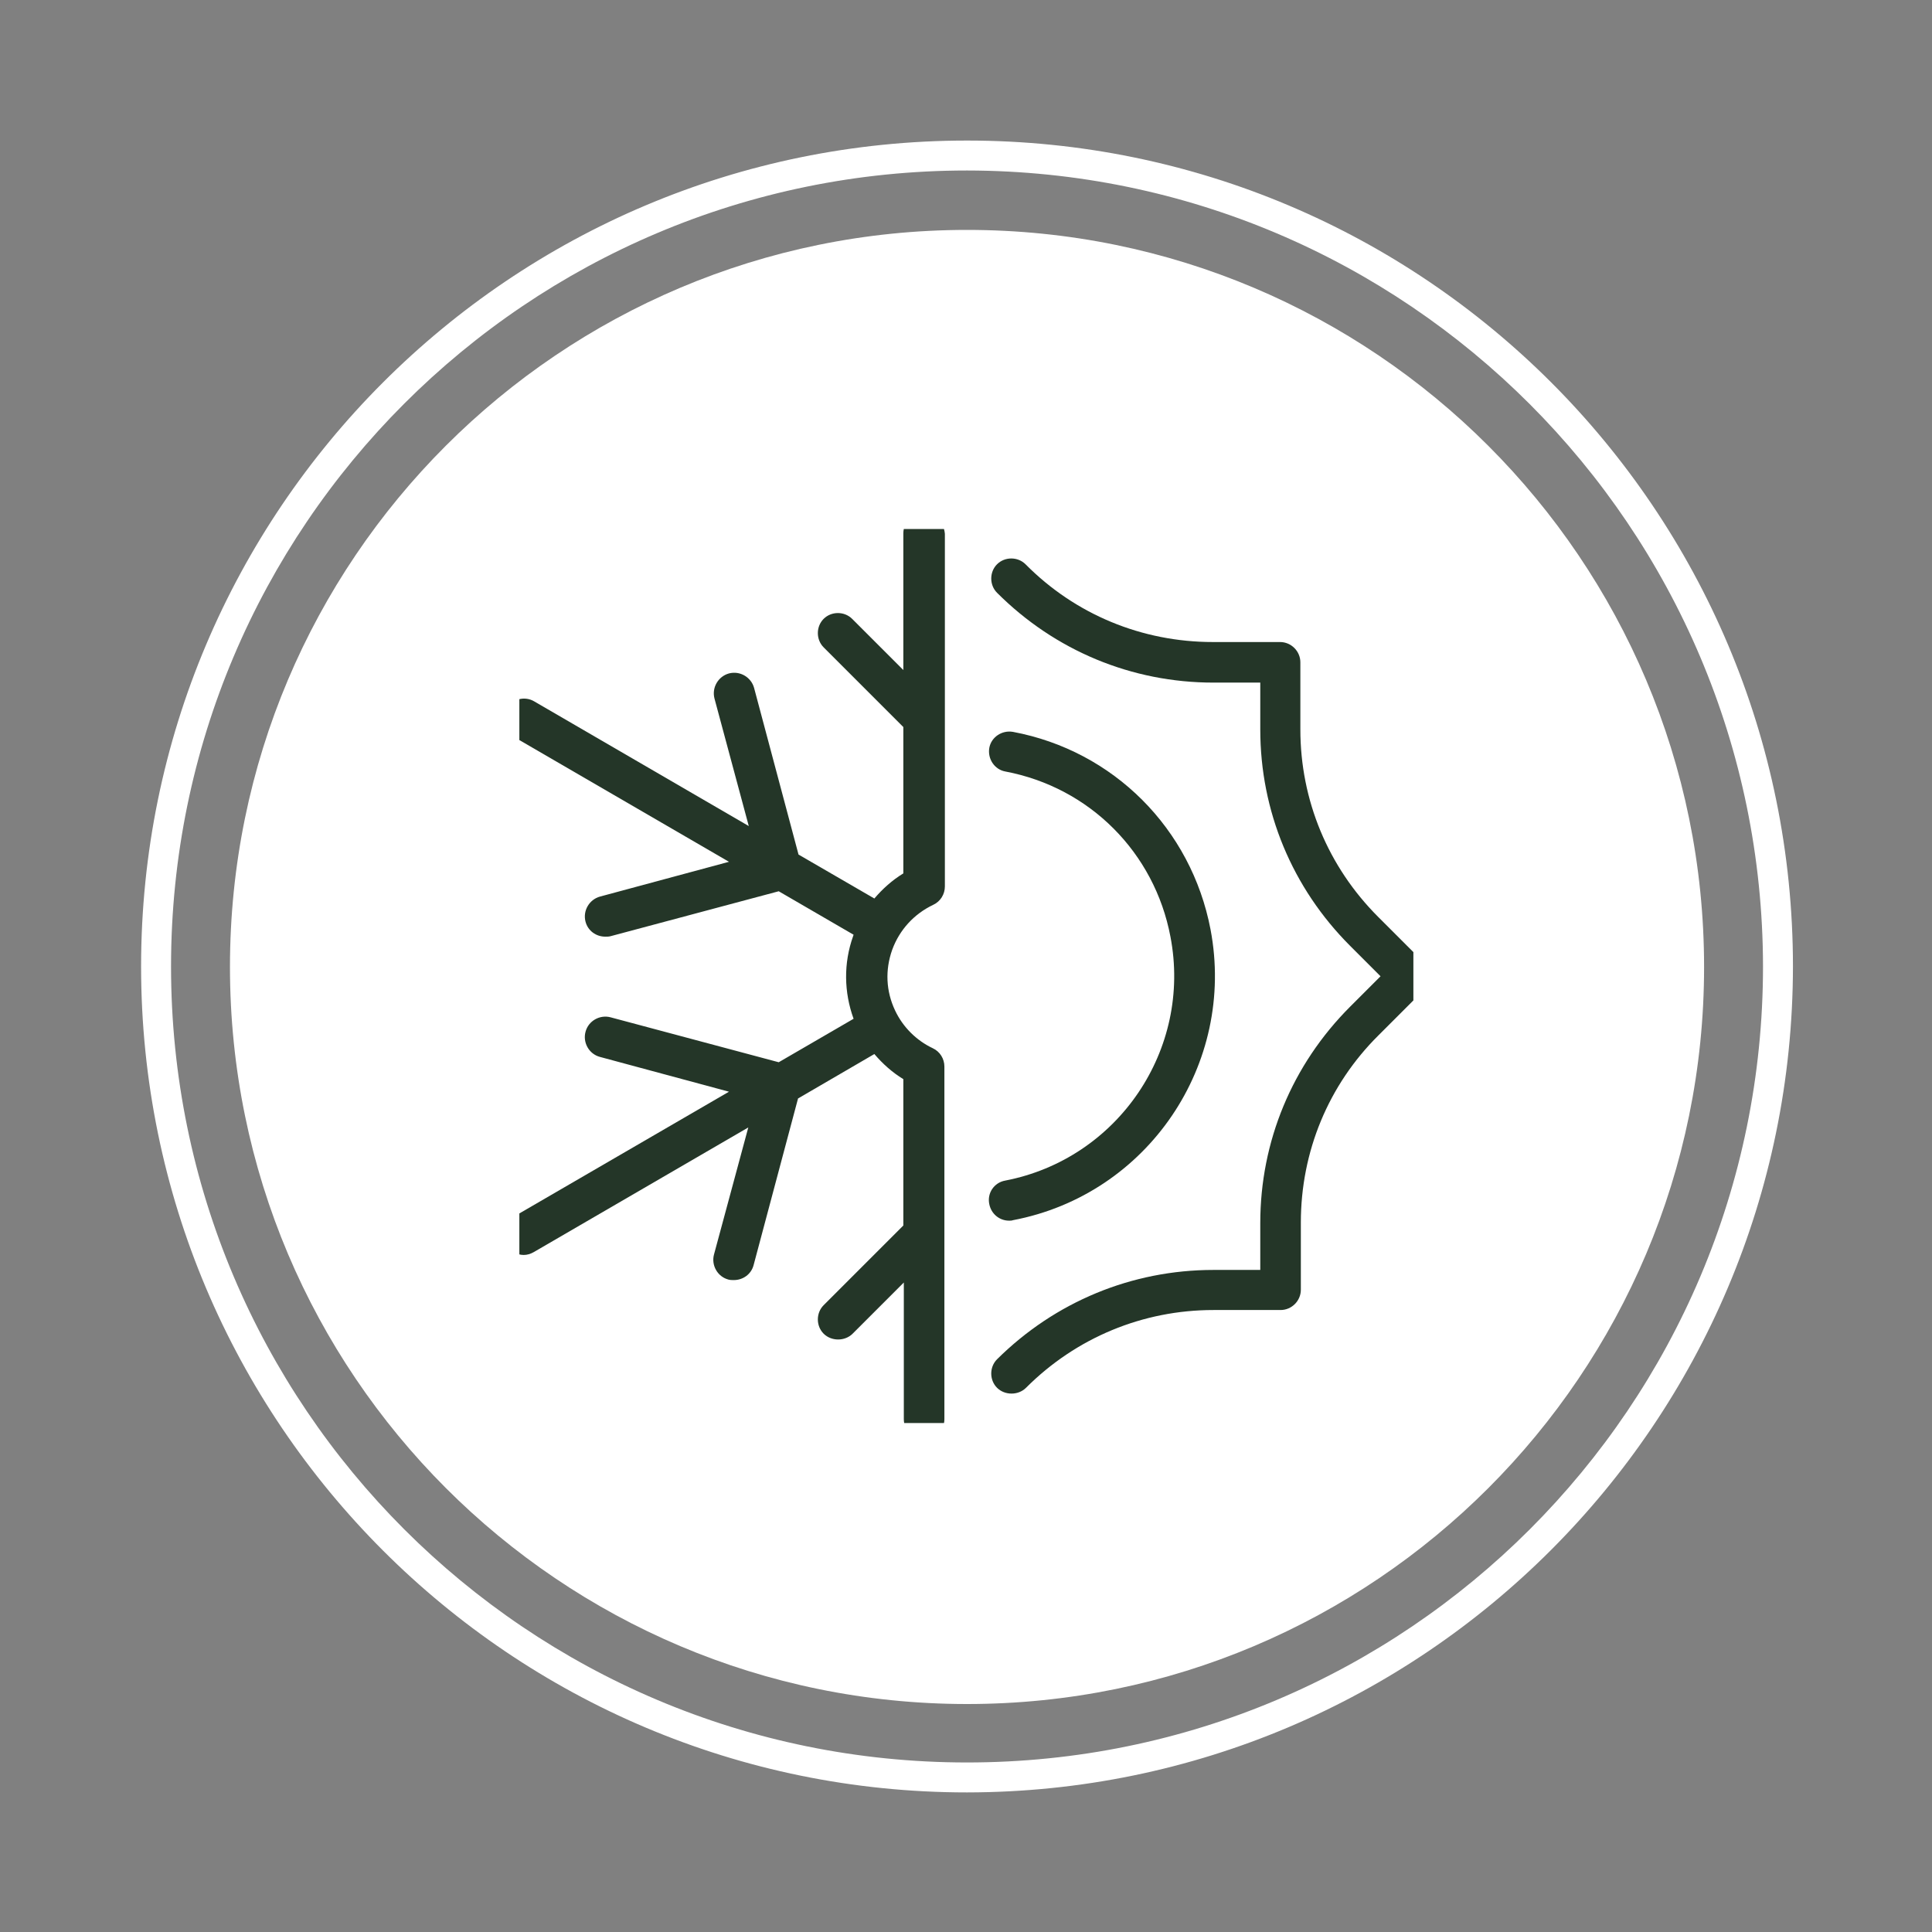
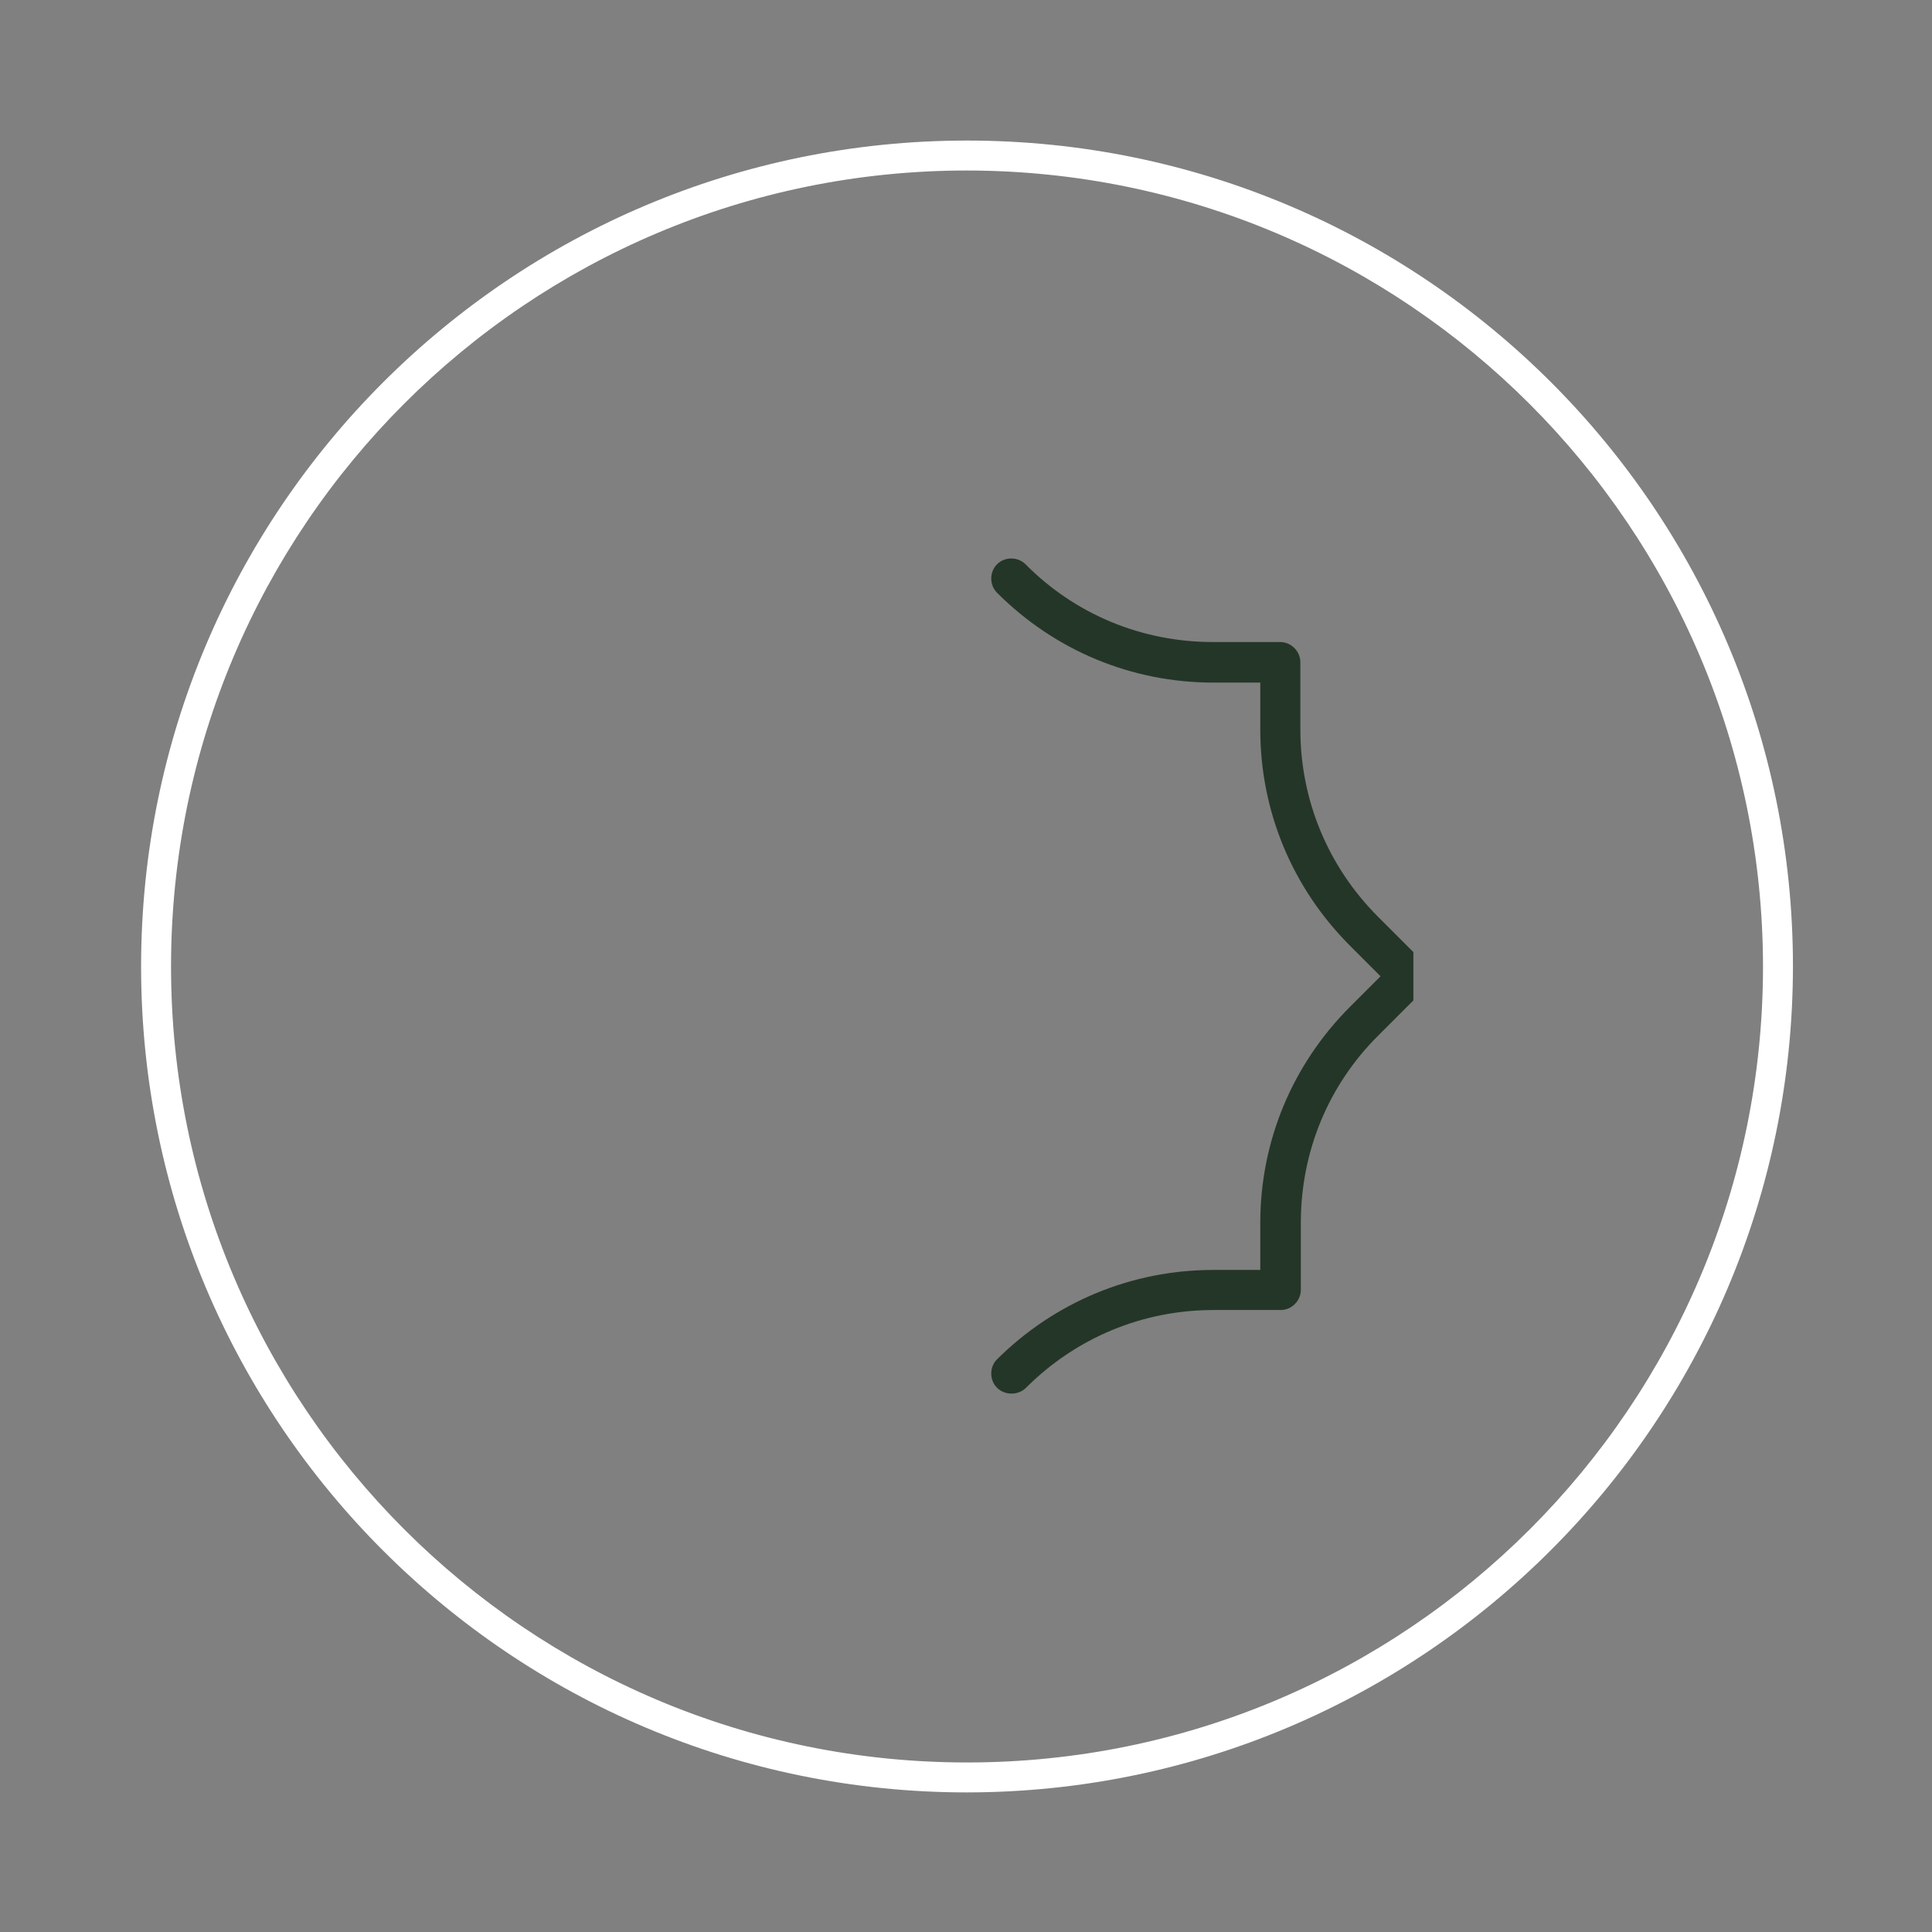
<svg xmlns="http://www.w3.org/2000/svg" xmlns:xlink="http://www.w3.org/1999/xlink" version="1.1" id="Laag_1" x="0px" y="0px" viewBox="0 0 400 400" style="enable-background:new 0 0 400 400;" xml:space="preserve">
  <rect x="0" y="0" width="400" height="400" fill="#808080" stroke="none" />
  <style type="text/css">
	.st0{clip-path:url(#SVGID_00000136411949745933415850000010186126282456947626_);}
	.st1{fill:#FFFFFF;}
	.st2{fill:#243628;}
	.st3{clip-path:url(#SVGID_00000132084760143005385540000002264996049397629374_);}
	.st4{clip-path:url(#SVGID_00000006697537980017409540000011394319078155928758_);}
	.st5{fill:none;}
	.st6{clip-path:url(#SVGID_00000131331345753409299490000000736646092787639432_);}
	.st7{fill:#2D4535;}
	.st8{clip-path:url(#SVGID_00000028318445676378243360000002455719432042659237_);}
	.st9{clip-path:url(#SVGID_00000127037339406341879450000003684094133844555906_);}
</style>
  <g>
    <rect x="27.5" y="29.6" class="st5" width="345" height="340.8" />
    <g id="Group_404" transform="translate(764.312 1536)">
-       <path id="Path_456" class="st1" d="M-564.1-1183.2c84.3,0,152.6-68.3,152.6-152.6c0-84.3-68.3-152.6-152.6-152.6    c-84.3,0-152.6,68.3-152.6,152.6C-716.7-1251.6-648.4-1183.2-564.1-1183.2" />
      <path id="Path_457" class="st1" d="M-564.1-1164.9c-94.4,0-171-76.5-171-171c0-94.4,76.5-171,171-171s171,76.5,171,171l0,0    C-393.2-1241.5-469.7-1165-564.1-1164.9 M-564.1-1500.7c-91,0-164.8,73.8-164.8,164.8c0,91,73.8,164.8,164.8,164.8    s164.8-73.8,164.8-164.8c0,0,0,0,0,0C-399.4-1426.8-473.1-1500.6-564.1-1500.7" />
    </g>
    <g id="Group_458" transform="translate(782.626 1554.626)">
      <g>
        <defs>
          <rect id="SVGID_00000145056599177082432760000002160773117656044465_" x="-675.1" y="-1445.1" width="185.1" height="185.1" />
        </defs>
        <clipPath id="SVGID_00000079473601019250838990000001694087666013834915_">
          <use xlink:href="#SVGID_00000145056599177082432760000002160773117656044465_" style="overflow:visible;" />
        </clipPath>
        <g style="clip-path:url(#SVGID_00000079473601019250838990000001694087666013834915_);">
          <path class="st2" d="M-488-1355.5l-9.3-9.3c-10.4-10.4-16.1-24.2-16.1-38.8v-13.9c0-2.3-1.9-4.2-4.2-4.2h-13.9      c-14.7,0-28.5-5.7-38.8-16.1c-1.6-1.6-4.3-1.6-5.9,0c-1.6,1.6-1.6,4.3,0,5.9c12,12,27.9,18.6,44.8,18.6h9.7v9.7      c0,16.9,6.6,32.8,18.6,44.8l6.3,6.3l-6.3,6.3c-12,12-18.6,27.9-18.6,44.8v9.7h-9.7c-16.9,0-32.8,6.6-44.8,18.5      c-1.6,1.6-1.6,4.3,0,5.9c0.8,0.8,1.9,1.2,3,1.2s2.2-0.4,3-1.2c10.4-10.4,24.2-16.1,38.8-16.1h13.9c2.3,0,4.2-1.9,4.2-4.2v-13.9      c0-14.7,5.7-28.5,16.1-38.8l9.3-9.3C-486.3-1351.2-486.3-1353.9-488-1355.5z" />
-           <path class="st2" d="M-574.5-1310.2c-2.3,0.4-3.8,2.6-3.3,4.9c0.4,2,2.1,3.4,4.1,3.4c0.3,0,0.5,0,0.8-0.1      c27.9-5.3,46.2-32.3,40.9-60.2c-4-20.9-20.1-37-40.9-40.9c-2.3-0.4-4.5,1.1-4.9,3.3c-0.4,2.3,1.1,4.5,3.3,4.9      c17.5,3.3,30.9,16.8,34.2,34.2C-535.8-1337.3-551.2-1314.7-574.5-1310.2z" />
-           <path class="st2" d="M-591.4-1448.4c-2.3,0-4.2,1.9-4.2,4.2v28.3l-10.6-10.6c-1.6-1.6-4.3-1.6-5.9,0c-1.6,1.6-1.6,4.3,0,5.9      l16.5,16.5v30.3c-2.3,1.4-4.3,3.2-6,5.2l-15.7-9.1l-9.2-34.5c-0.6-2.2-2.9-3.6-5.2-3c-2.2,0.6-3.6,2.9-3,5.2l7.1,26.4      l-44.4-25.8c-2-1.2-4.6-0.5-5.8,1.5c-1.2,2-0.5,4.6,1.5,5.8l44.6,25.9l-26.7,7.2c-2.2,0.6-3.6,2.9-3,5.2      c0.5,1.9,2.2,3.1,4.1,3.1c0.4,0,0.7,0,1.1-0.1l34.8-9.3l15.5,9c0,0.1-0.1,0.2-0.1,0.3c-2,5.6-1.9,11.6,0.1,17.1l-15.5,9      l-34.8-9.3c-2.2-0.6-4.6,0.7-5.2,3c-0.6,2.2,0.7,4.6,3,5.2l26.7,7.2l-44.6,25.9c-2,1.2-2.7,3.7-1.5,5.8c0.8,1.3,2.2,2.1,3.6,2.1      c0.7,0,1.4-0.2,2.1-0.6l44.4-25.8l-7.1,26.3c-0.6,2.2,0.7,4.6,3,5.2c0.4,0.1,0.7,0.1,1.1,0.1c1.9,0,3.6-1.2,4.1-3.1l9.2-34.5      l15.8-9.2c1.7,2,3.7,3.8,6,5.2v30.3l-16.5,16.5c-1.6,1.6-1.6,4.3,0,5.9c0.8,0.8,1.9,1.2,3,1.2s2.2-0.4,3-1.2l10.6-10.6v28.3      c0,2.3,1.9,4.2,4.2,4.2s4.2-1.9,4.2-4.2v-73c0-1.6-0.9-3.1-2.4-3.8c-3.4-1.6-6.2-4.4-7.8-7.8c-1.9-4-2.1-8.4-0.6-12.6      c1.5-4.1,4.5-7.4,8.5-9.3c1.5-0.7,2.4-2.2,2.4-3.8v-73C-587.2-1446.5-589.1-1448.4-591.4-1448.4z" />
        </g>
      </g>
    </g>
  </g>
</svg>